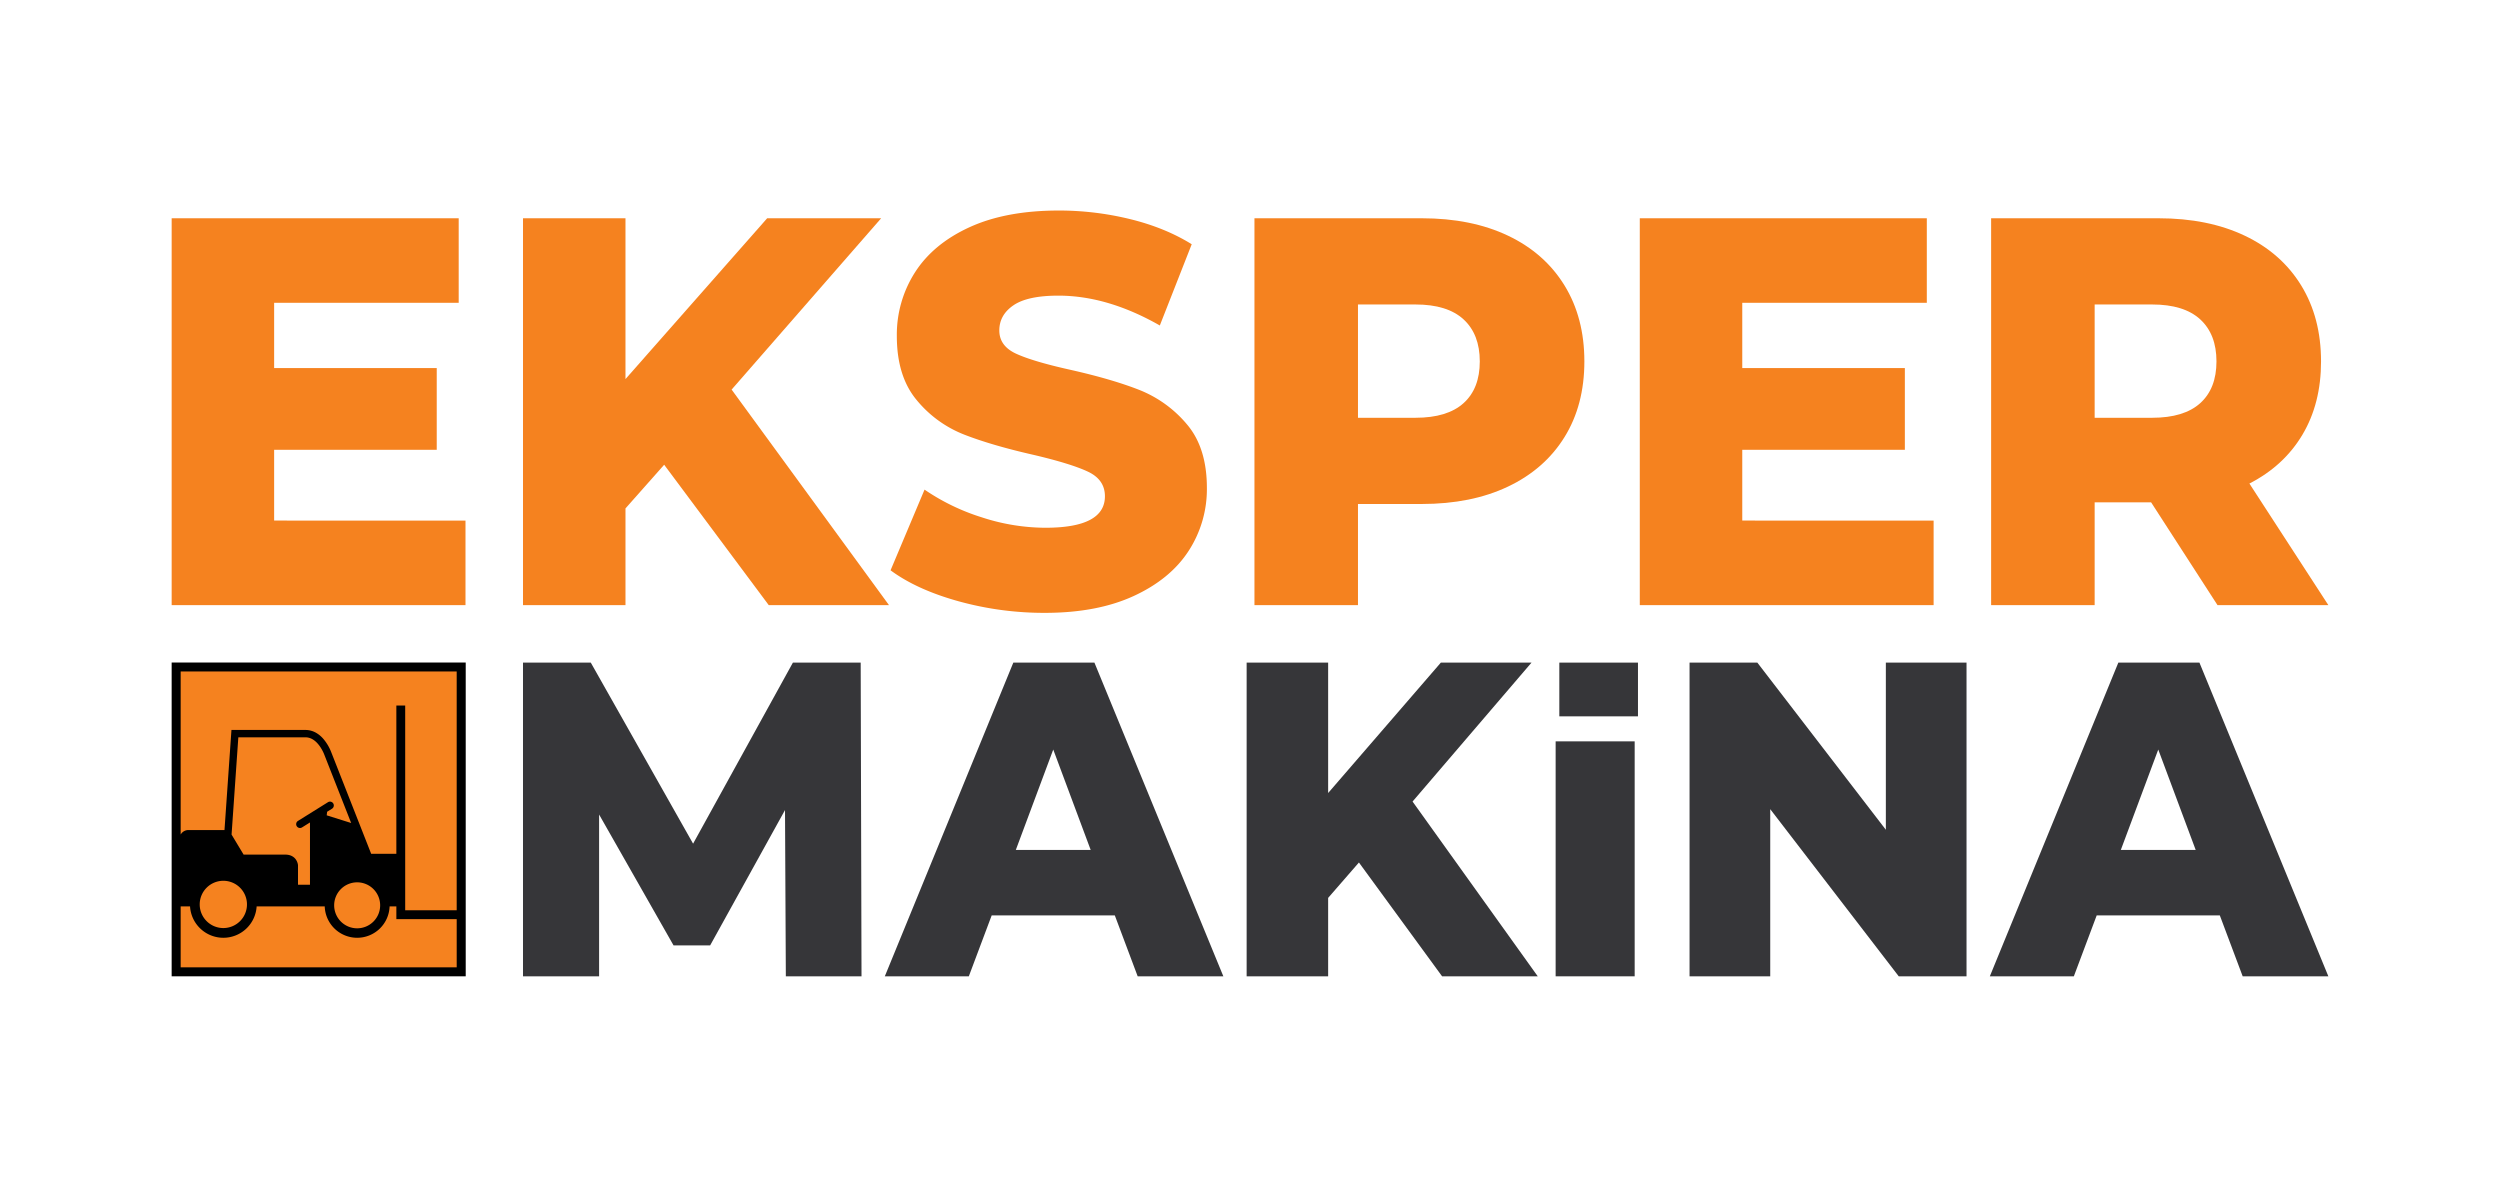
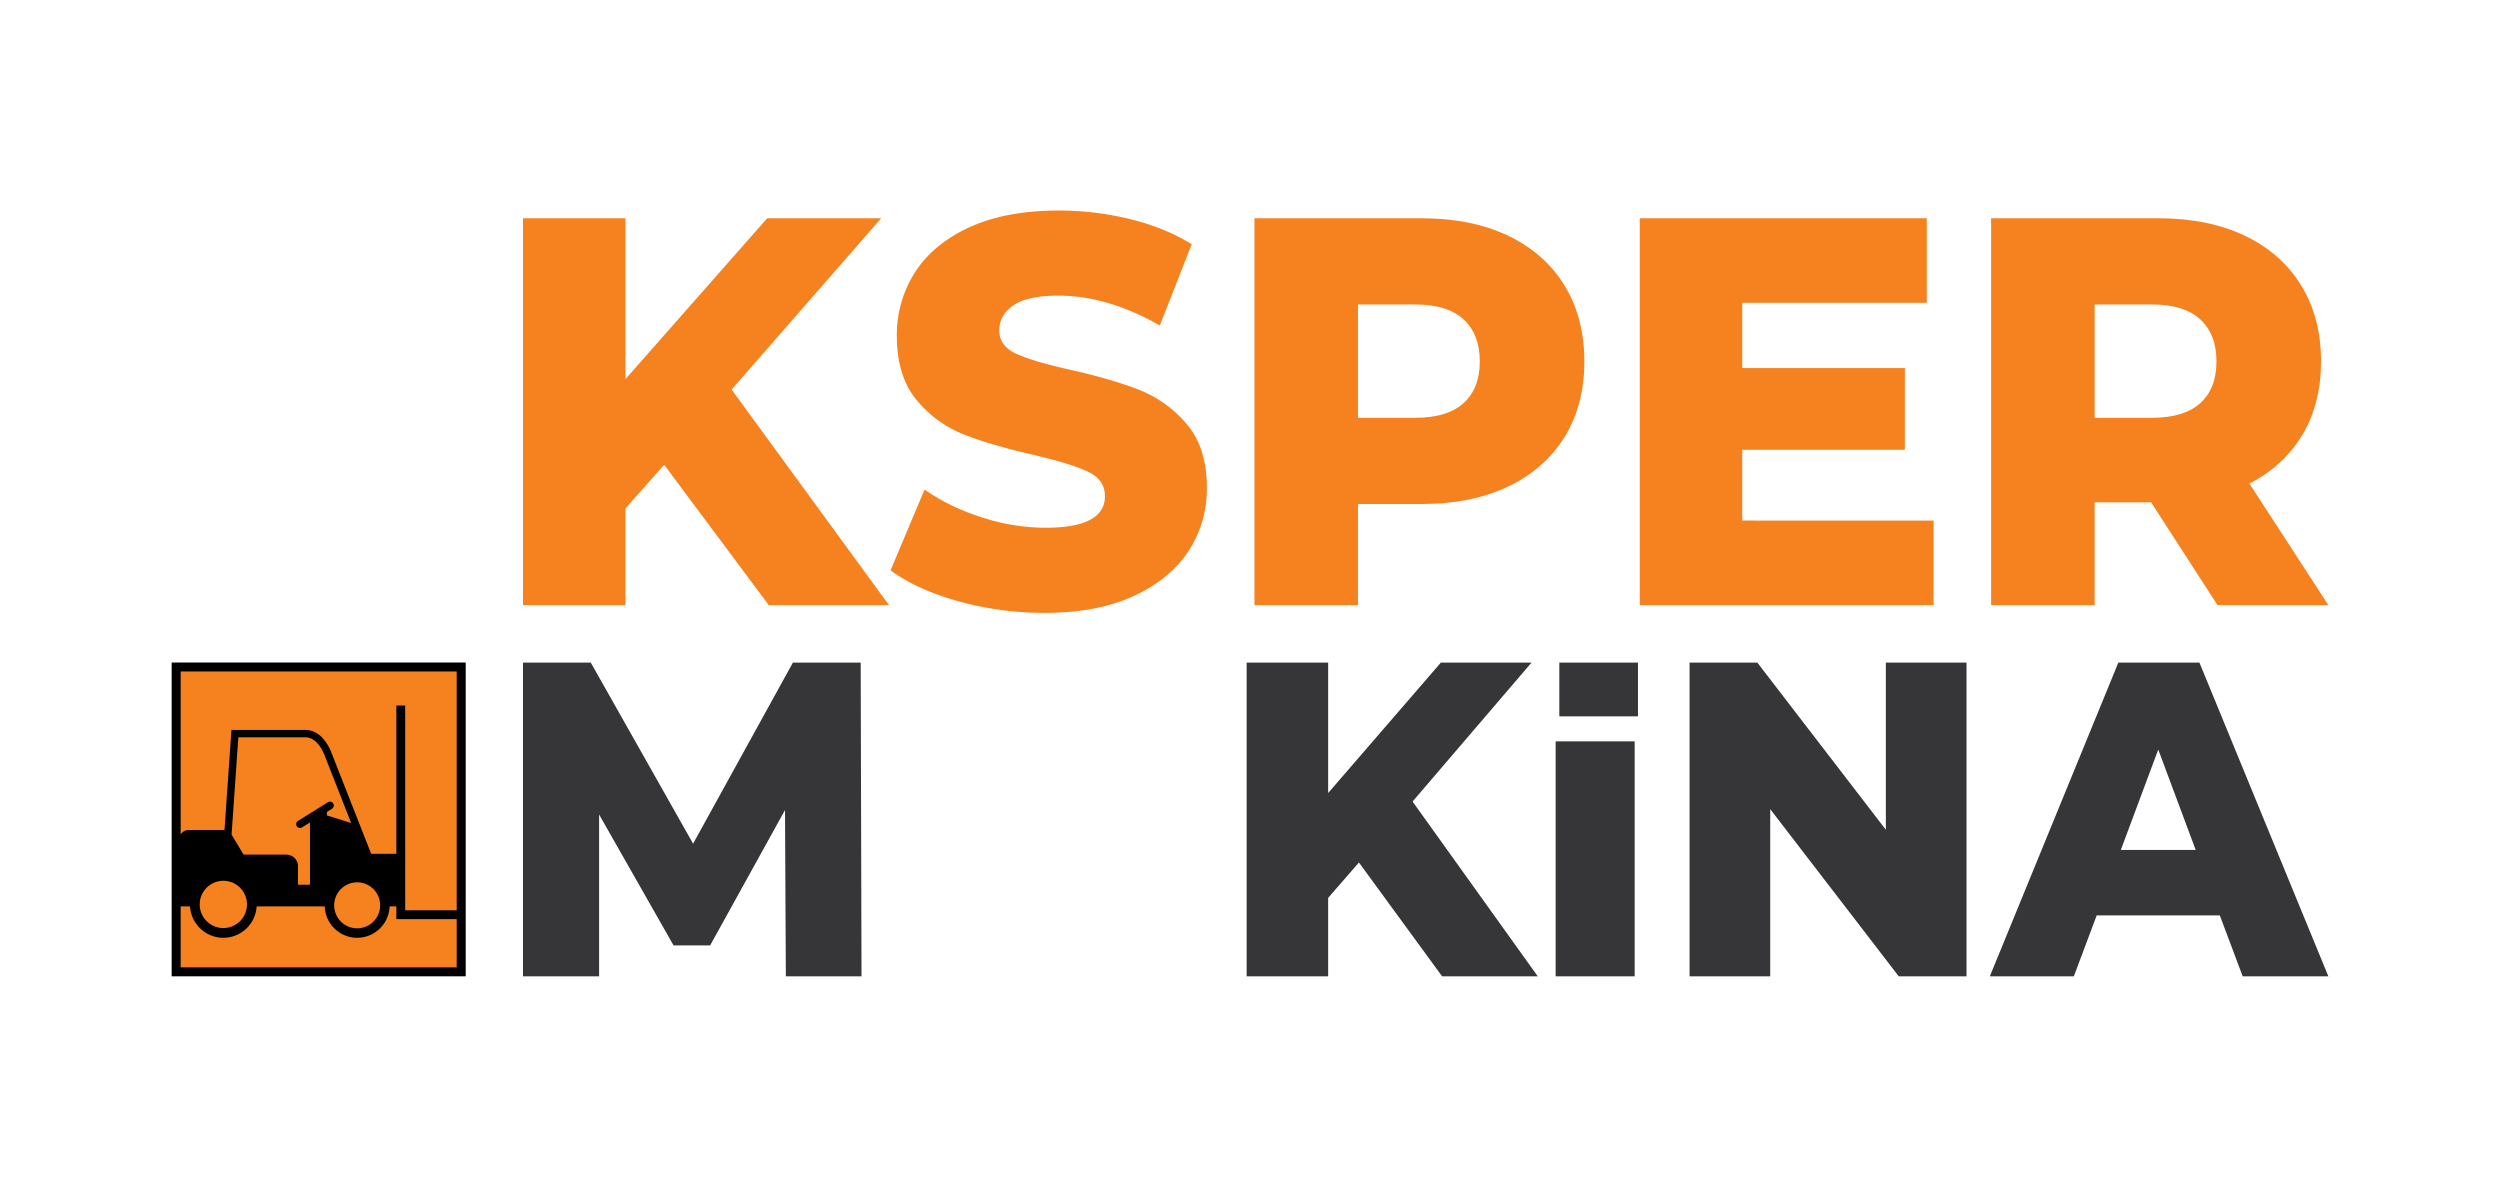
<svg xmlns="http://www.w3.org/2000/svg" id="eksper_makine_logo" data-name="eksper makine logo" width="1807.22" height="857.956" viewBox="0 0 1807.22 857.956">
  <path id="Path_1" data-name="Path 1" d="M1807.22-857.956H0V0H1807.22Z" transform="translate(0 857.956)" fill="none" fill-rule="evenodd" />
  <path id="Path_2" data-name="Path 2" d="M336.661-379.027H124.085v226.838H336.661Z" transform="translate(0 857.956)" fill-rule="evenodd" />
-   <path id="Path_3" data-name="Path 3" d="M336.5-481.643v61.124H124.091V-700.174H331.586v61.125H198.17v47.142H315.712v59.127H198.17v51.137Z" transform="translate(0 857.956)" fill="#f5821f" fill-rule="evenodd" />
  <path id="Path_4" data-name="Path 4" d="M480.121-521.994l-27.968,31.561v69.914H378.074V-700.174h74.079v116.257L554.578-700.174h82.393L528.877-576.326,642.64-420.519H555.711Z" transform="translate(0 857.956)" fill="#f5821f" fill-rule="evenodd" />
  <path id="Path_5" data-name="Path 5" d="M755.27-414.926a232.152,232.152,0,0,1-62.362-8.389q-30.237-8.389-49.134-22.373l24.567-58.328a155.1,155.1,0,0,0,41.2,19.976,149.077,149.077,0,0,0,46.11,7.59q43.086,0,43.086-22.772,0-11.985-12.283-17.778t-39.5-12.185q-29.859-6.79-49.89-14.582a83.99,83.99,0,0,1-34.393-24.969q-14.363-17.178-14.362-46.343a83.5,83.5,0,0,1,13.228-46.143q13.228-20.574,39.5-32.559t64.44-11.986a215.582,215.582,0,0,1,51.4,6.193q25.323,6.192,44.6,18.177l-23.055,58.728q-37.8-21.574-73.323-21.574-22.3,0-32.5,6.992t-10.205,18.177q0,11.187,12.094,16.78t38.929,11.585q30.237,6.792,50.079,14.582a86.451,86.451,0,0,1,34.393,24.77q14.551,16.978,14.552,46.143a81.843,81.843,0,0,1-13.229,45.543q-13.228,20.376-39.685,32.56T755.27-414.926Z" transform="translate(0 857.956)" fill="#f5821f" fill-rule="evenodd" />
  <path id="Path_6" data-name="Path 6" d="M1027.77-700.174q35.91,0,62.36,12.585t40.82,35.955q14.37,23.371,14.37,54.933t-14.37,54.732q-14.355,23.172-40.82,35.756-26.445,12.585-62.36,12.584H981.662v73.11H906.828V-700.174Zm-4.53,144.222q23.055,0,34.77-10.587t11.71-30.162q0-19.577-11.71-30.363t-34.77-10.787H981.662v81.9Z" transform="translate(0 857.956)" fill="#f5821f" fill-rule="evenodd" />
  <path id="Path_7" data-name="Path 7" d="M1397.79-481.643v61.124H1185.38V-700.174h207.49v61.125H1259.46v47.142H1377v59.127H1259.46v51.137Z" transform="translate(0 857.956)" fill="#f5821f" fill-rule="evenodd" />
  <path id="Path_8" data-name="Path 8" d="M1555.01-494.827H1514.2v74.308h-74.84V-700.174h120.95q35.895,0,62.36,12.585t40.82,35.955q14.355,23.371,14.36,54.933,0,30.361-13.42,52.934t-38.36,35.357l57.07,87.891h-80.13ZM1602.26-596.7q0-19.577-11.72-30.363t-34.77-10.787H1514.2v81.9h41.57q23.055,0,34.77-10.587T1602.26-596.7Z" transform="translate(0 857.956)" fill="#f5821f" fill-rule="evenodd" />
  <path id="Path_9" data-name="Path 9" d="M568.072-152.189l-.6-120.189-54.115,97.836H486.9l-53.815-94.6v116.95H378.069V-378.961h49l73.957,130.88,72.153-130.88h49l.6,226.772Z" transform="translate(0 857.956)" fill="#363639" fill-rule="evenodd" />
-   <path id="Path_10" data-name="Path 10" d="M805.877-196.248l16.535,44.059h61.932l-93.2-226.772H732.521l-92.9,226.772h60.729l16.535-44.059Zm-17.437-47.3H734.325l27.058-72.567Z" transform="translate(0 857.956)" fill="#363639" fill-rule="evenodd" />
  <path id="Path_11" data-name="Path 11" d="M982.352-234.475,960.1-208.882v56.693H901.179V-378.961H960.1v94.272l81.475-94.272h65.54l-85.99,100.427,90.5,126.345h-69.15Z" transform="translate(0 857.956)" fill="#363639" fill-rule="evenodd" />
-   <path id="Path_12" data-name="Path 12" d="M1124.55-322.039h57.13v169.85h-57.13Z" transform="translate(0 857.956)" fill="#363639" fill-rule="evenodd" />
+   <path id="Path_12" data-name="Path 12" d="M1124.55-322.039h57.13v169.85h-57.13" transform="translate(0 857.956)" fill="#363639" fill-rule="evenodd" />
  <path id="Path_13" data-name="Path 13" d="M1421.58-378.961v226.772h-49l-92.9-120.837v120.837h-58.32V-378.961h49l92.9,120.837V-378.961Z" transform="translate(0 857.956)" fill="#363639" fill-rule="evenodd" />
  <path id="Path_14" data-name="Path 14" d="M1604.67-196.248l16.54,44.059h61.93l-93.2-226.772h-58.62l-92.9,226.772h60.73l16.53-44.059Zm-17.43-47.3h-54.12l27.06-72.567Z" transform="translate(0 857.956)" fill="#363639" fill-rule="evenodd" />
  <path id="Path_15" data-name="Path 15" d="M1127.22-378.961h56.85v38.842h-56.85Z" transform="translate(0 857.956)" fill="#363639" fill-rule="evenodd" />
  <path id="Path_16" data-name="Path 16" d="M130.6-372.546v117.893a6.352,6.352,0,0,1,6.011-3.25h25.669l5.035-72.377h53.568a15.5,15.5,0,0,1,8.354,2.514,20.313,20.313,0,0,1,4.447,3.866,33.626,33.626,0,0,1,5.83,9.861l28.795,73.266h18.211V-347.914h6.39v147.991h37.227V-372.546Z" transform="translate(0 857.956)" fill="#f5821f" fill-rule="evenodd" />
  <path id="Path_17" data-name="Path 17" d="M130.6-202.712v44.034H330.141v-34.855H286.524v-9.179h-4.892a23.459,23.459,0,0,1-23.446,22.662,23.459,23.459,0,0,1-23.445-22.662H185.519A24.113,24.113,0,0,1,161.45-180.05a24.114,24.114,0,0,1-24.069-22.662Z" transform="translate(0 857.956)" fill="#f5821f" fill-rule="evenodd" />
  <path id="Path_18" data-name="Path 18" d="M161.45-221.245a17.083,17.083,0,0,0-17.083,17.083,17.084,17.084,0,0,0,17.083,17.083,17.083,17.083,0,0,0,17.083-17.083A17.083,17.083,0,0,0,161.45-221.245Z" transform="translate(0 857.956)" fill="#f5821f" fill-rule="evenodd" />
  <path id="Path_19" data-name="Path 19" d="M167.4-254.643l8.7,14.462h29.969c8.794,0,9.353,7.619,9.353,7.619v14.17h8.658v-45.019l-5.749,3.586a2.768,2.768,0,0,1-3.815-.883,2.769,2.769,0,0,1,.884-3.815l21.678-13.527a2.768,2.768,0,0,1,3.815.883,2.769,2.769,0,0,1-.883,3.815l-3.541,2.21-.287,2.577,17.671,5.546-19.3-49.1s-4.509-12.834-13.7-12.834H172.287Z" transform="translate(0 857.956)" fill="#f5821f" fill-rule="evenodd" />
  <path id="Path_20" data-name="Path 20" d="M258.186-220.129a16.62,16.62,0,0,0-16.62,16.62,16.62,16.62,0,0,0,16.62,16.62,16.621,16.621,0,0,0,16.621-16.62A16.621,16.621,0,0,0,258.186-220.129Z" transform="translate(0 857.956)" fill="#f5821f" fill-rule="evenodd" />
</svg>